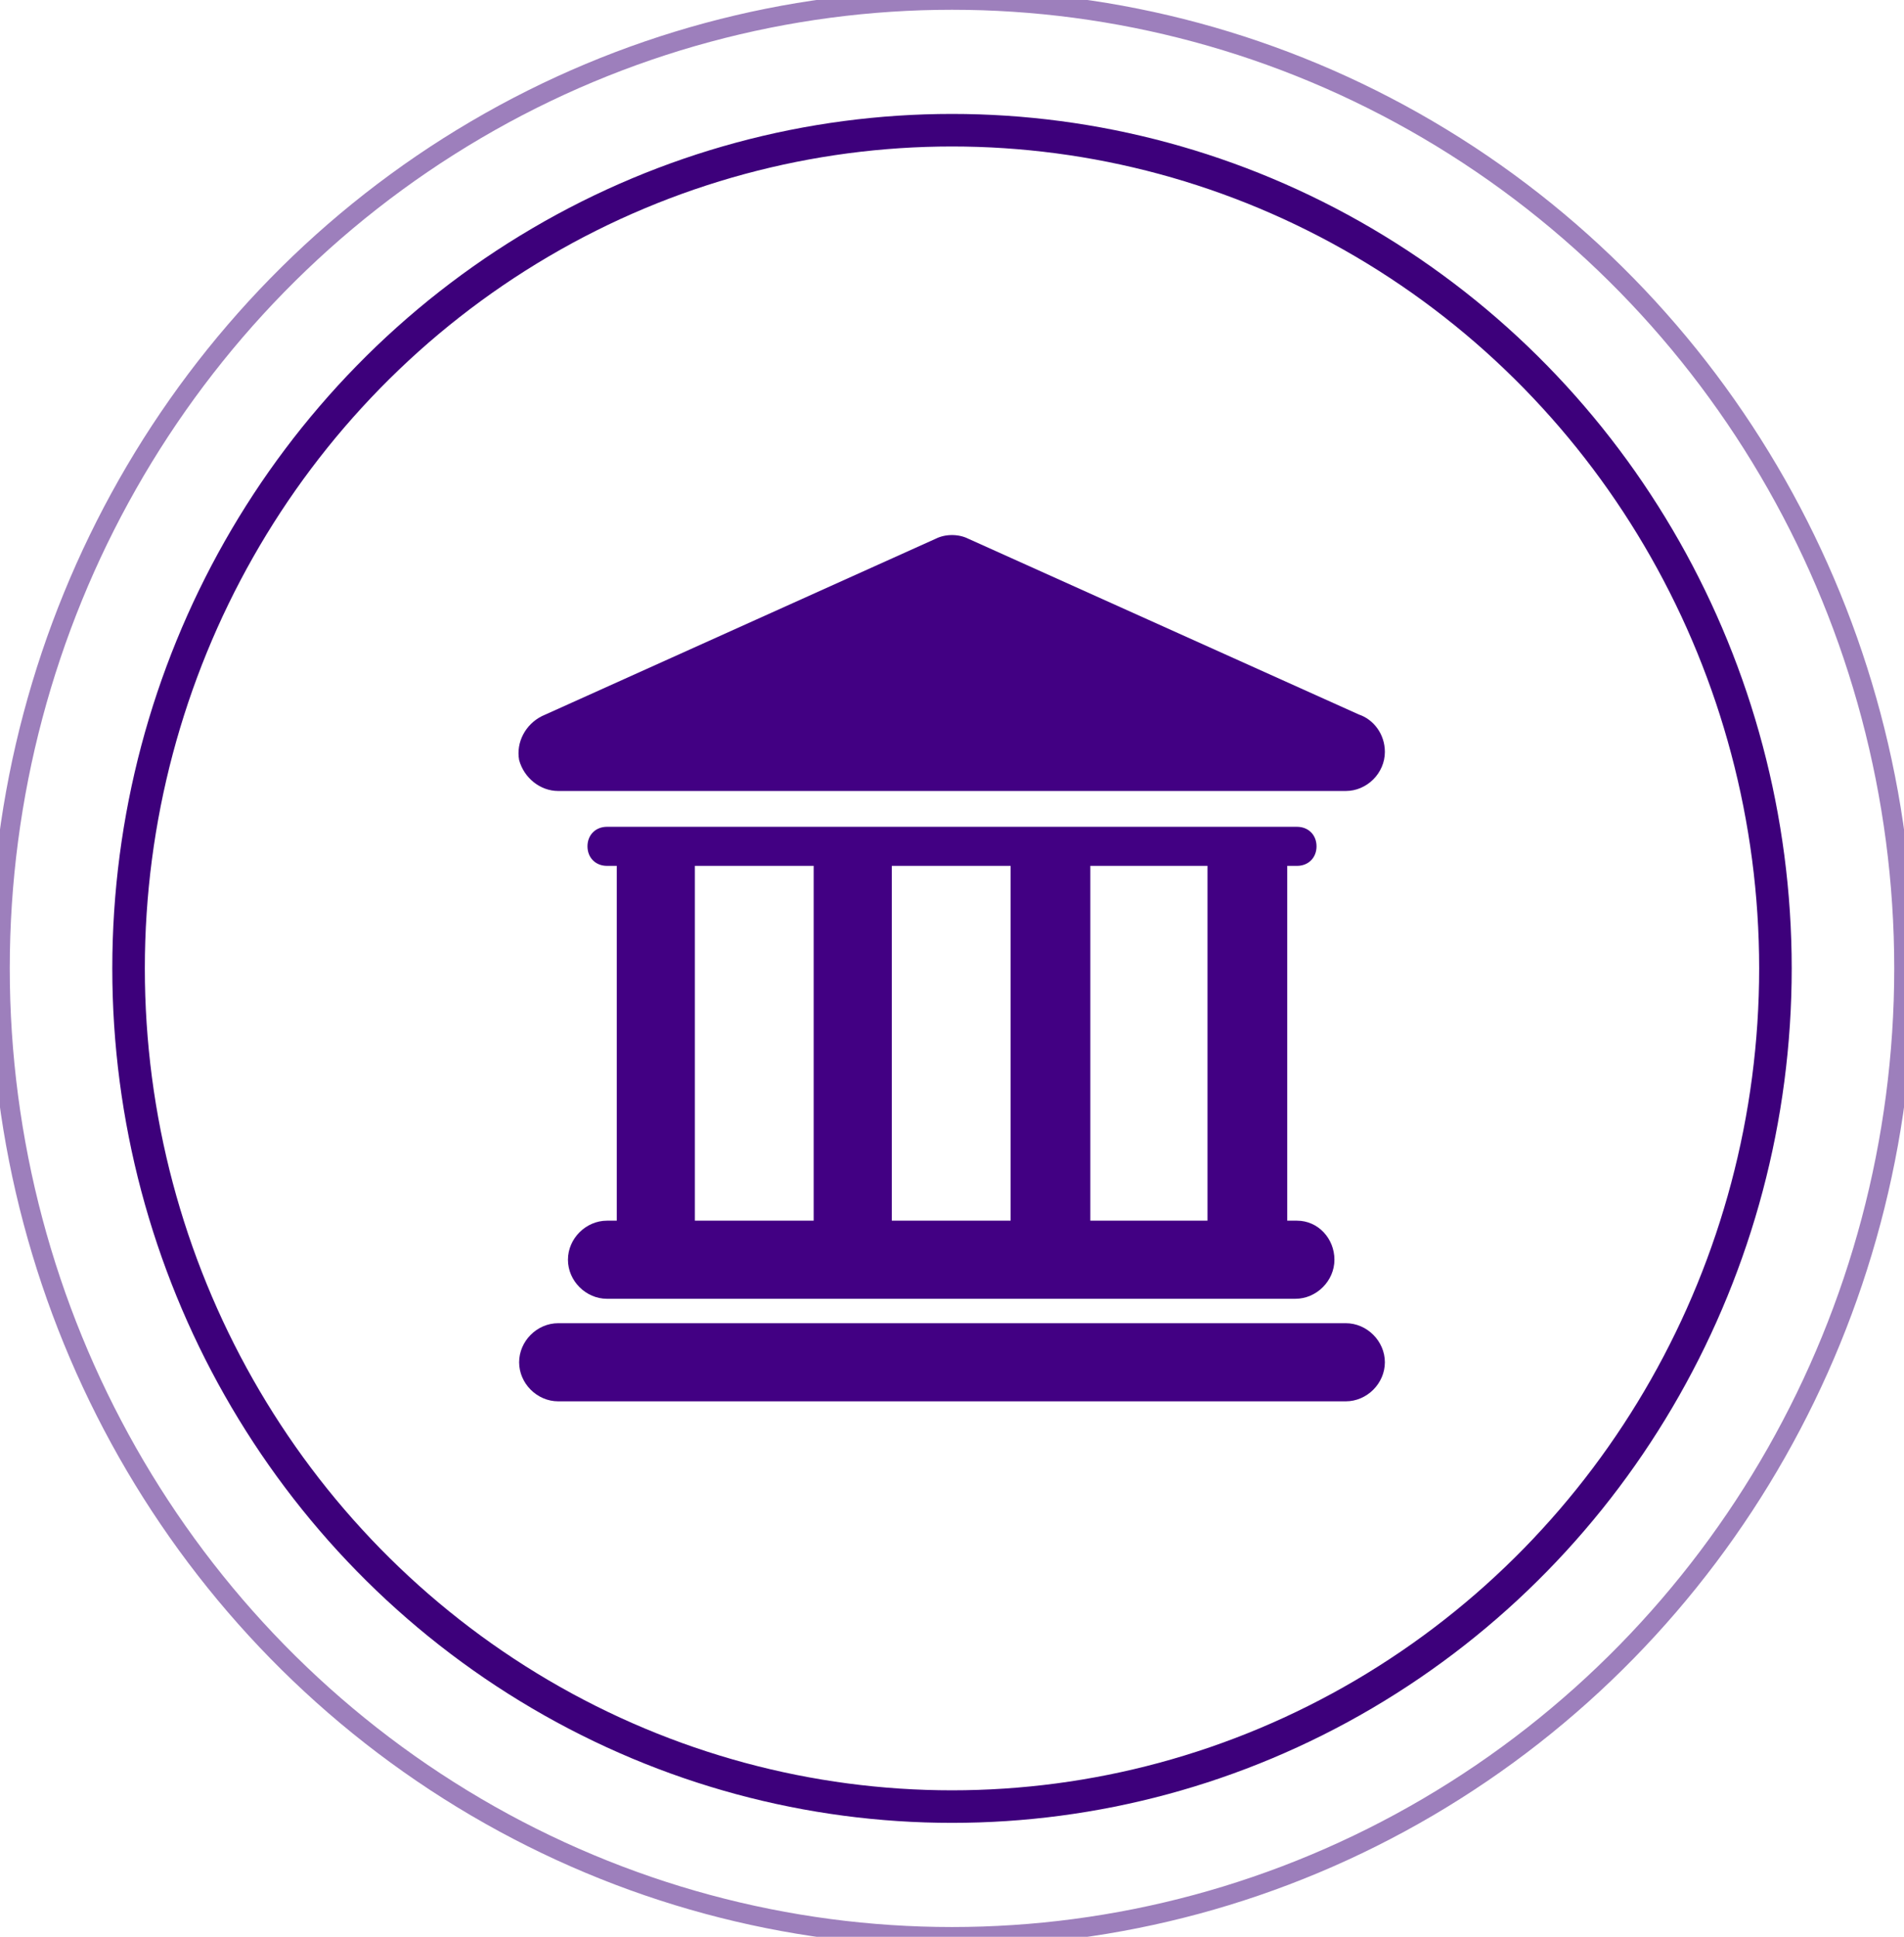
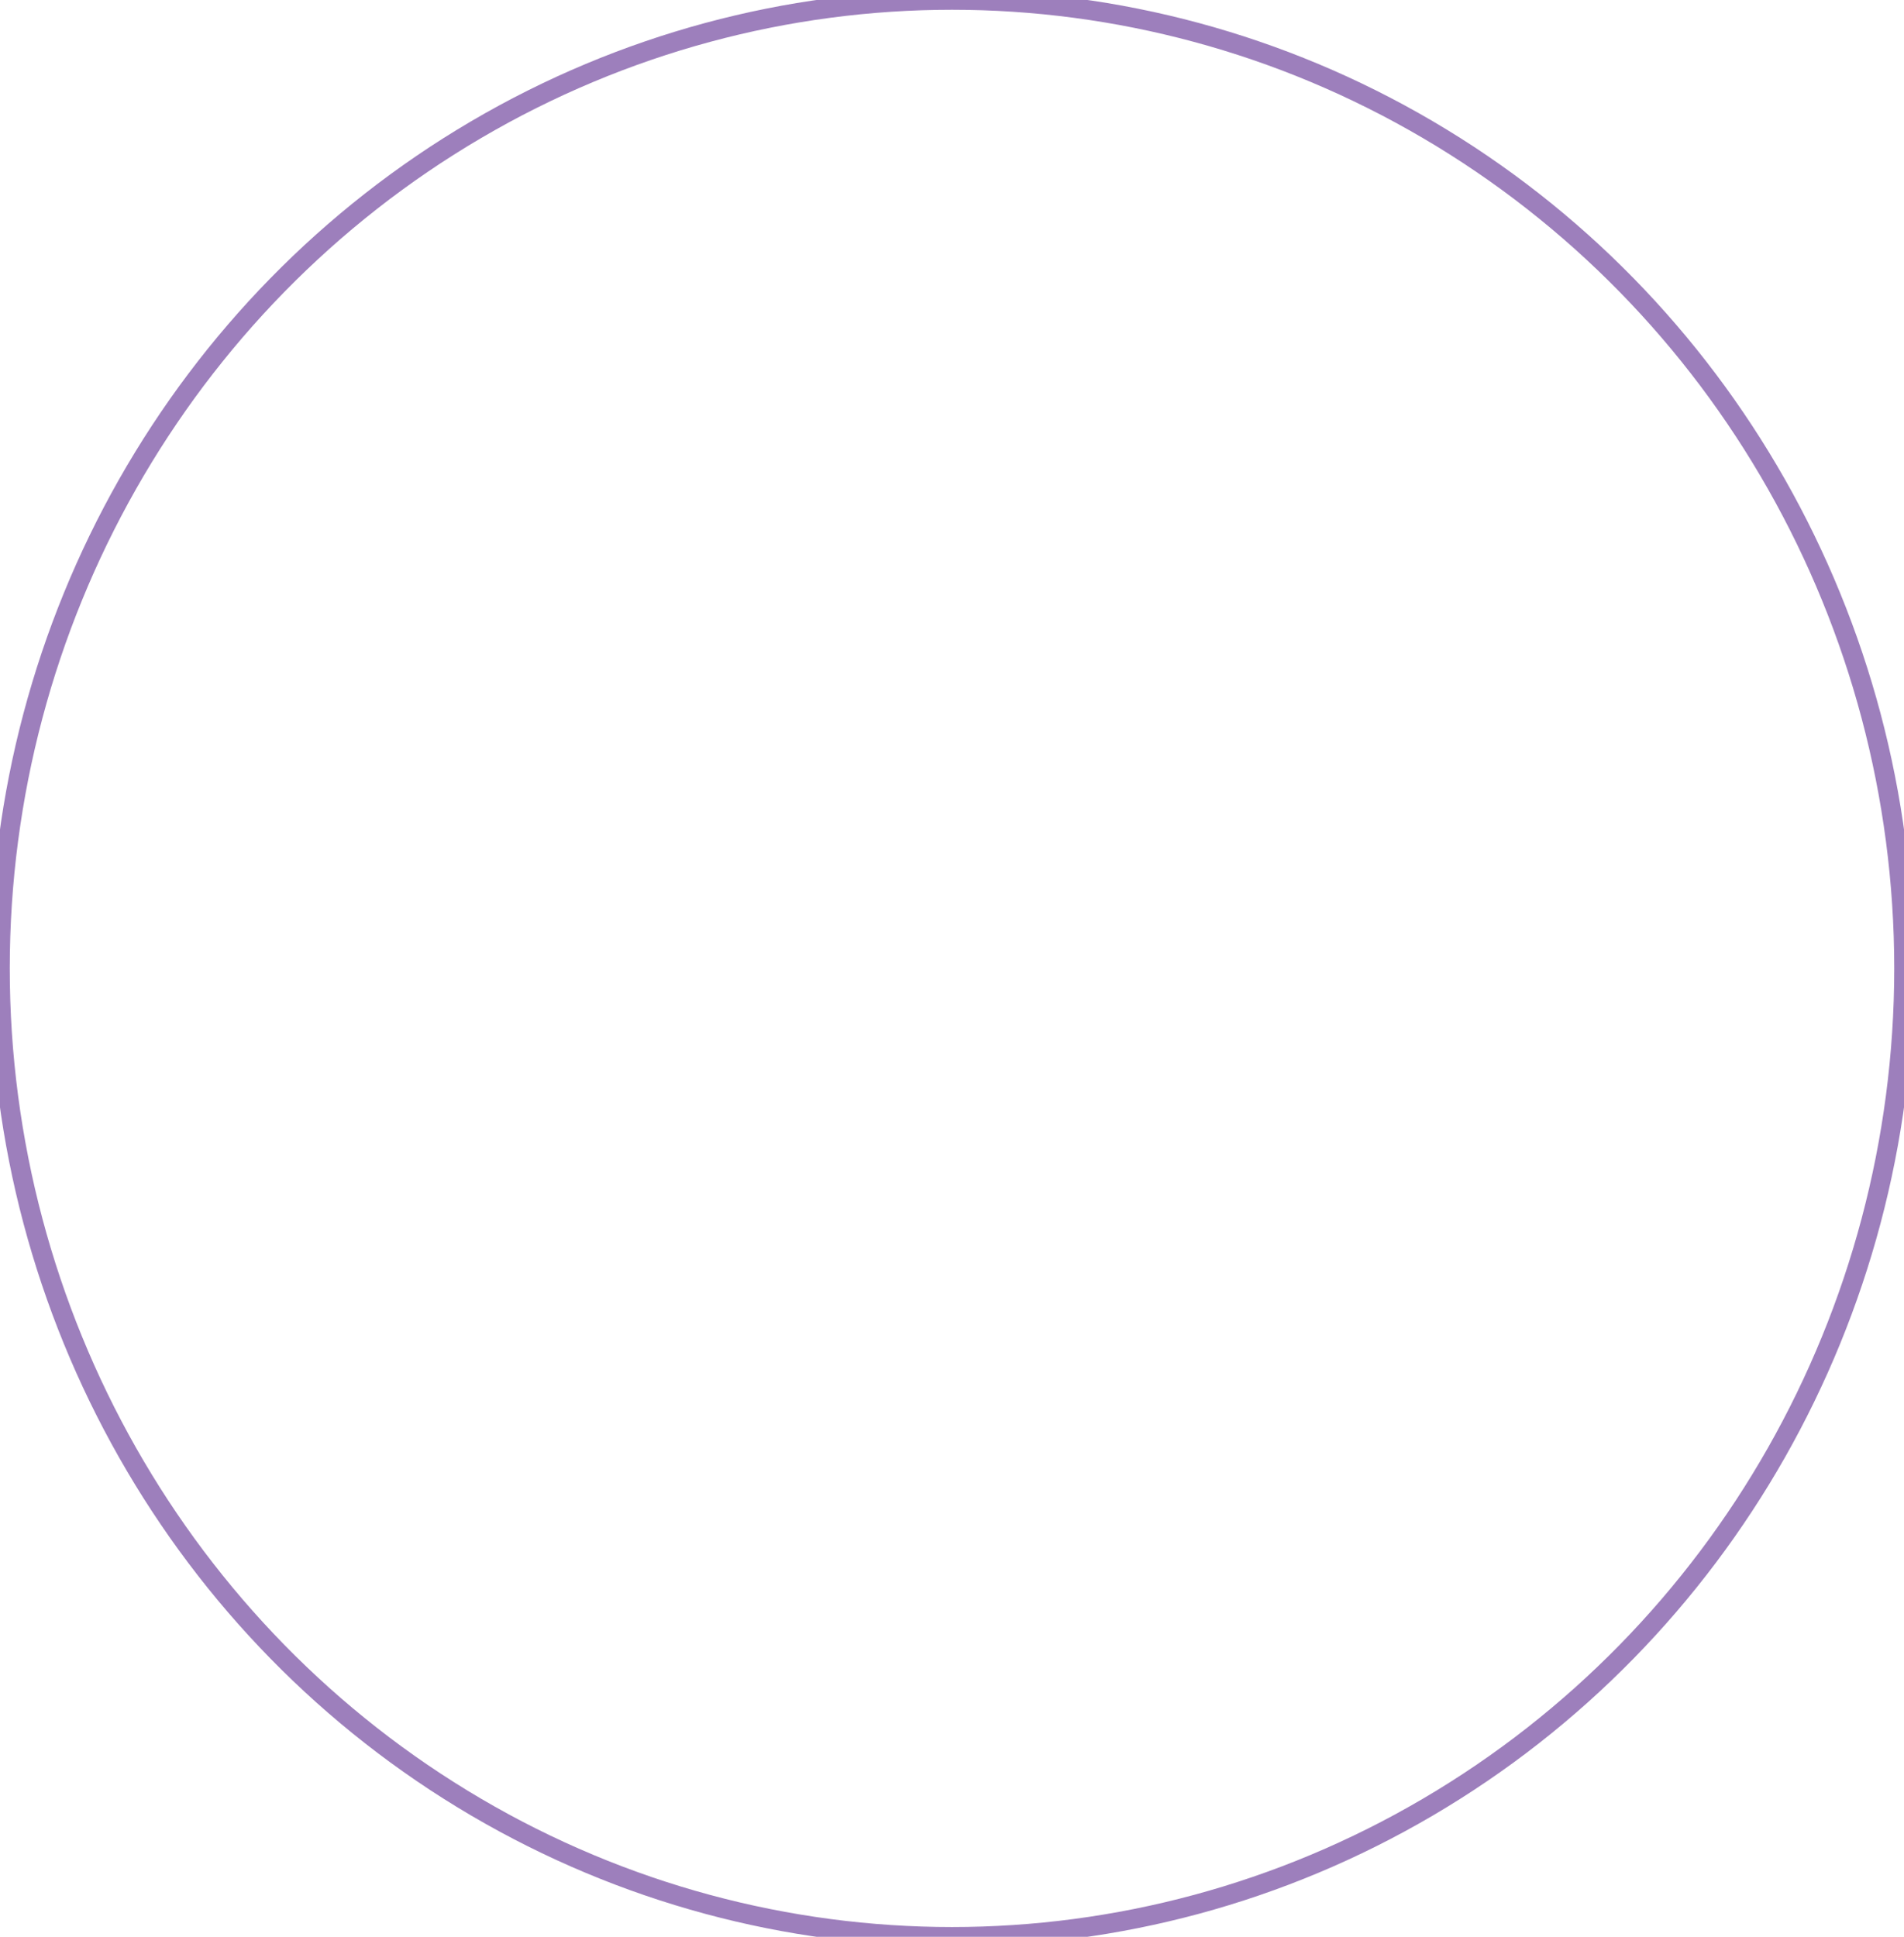
<svg xmlns="http://www.w3.org/2000/svg" version="1.1" id="Layer_1" x="0px" y="0px" viewBox="0 0 117 119" style="enable-background:new 0 0 117 119;" xml:space="preserve">
  <style type="text/css">
	.st0{opacity:0.5;fill:none;stroke:#3D007B;stroke-width:1.2;stroke-miterlimit:10;enable-background:new    ;}
	.st1{fill:none;stroke:#3D007B;stroke-width:2;stroke-miterlimit:10;}
	.st2{fill:#420083;}
</style>
  <ellipse class="st0" cx="58.5" cy="59.5" rx="58.5" ry="59.5" />
-   <ellipse class="st1" cx="58.5" cy="59.5" rx="50.6" ry="51.5" />
  <g>
    <g id="Layer_1_78_">
      <g>
-         <path class="st2" d="M82.7,81.3H34.3c-1.3,0-2.4,1.1-2.4,2.4c0,1.3,1.1,2.4,2.4,2.4h48.4c1.3,0,2.4-1.1,2.4-2.4     C85.1,82.4,84,81.3,82.7,81.3z" />
-         <path class="st2" d="M37.3,75c-1.3,0-2.4,1.1-2.4,2.4s1.1,2.4,2.4,2.4h42.3c1.3,0,2.4-1.1,2.4-2.4S81,75,79.7,75h-0.6V53.2h0.6     c0.7,0,1.2-0.5,1.2-1.2s-0.5-1.2-1.2-1.2H37.3c-0.7,0-1.2,0.5-1.2,1.2c0,0.7,0.5,1.2,1.2,1.2h0.6V75L37.3,75L37.3,75z M74.2,53.2     V75H67V53.2H74.2z M62.1,53.2V75h-7.3V53.2H62.1z M42.8,53.2H50V75h-7.3V53.2z" />
-         <path class="st2" d="M34.3,48.6h48.4c0,0,0,0,0,0c1.3,0,2.4-1.1,2.4-2.4c0-1.1-0.7-2-1.6-2.3l-24-10.8c-0.6-0.3-1.4-0.3-2,0     L33.3,44c-1,0.5-1.6,1.6-1.4,2.7C32.2,47.8,33.2,48.6,34.3,48.6z" />
-       </g>
+         </g>
    </g>
  </g>
</svg>